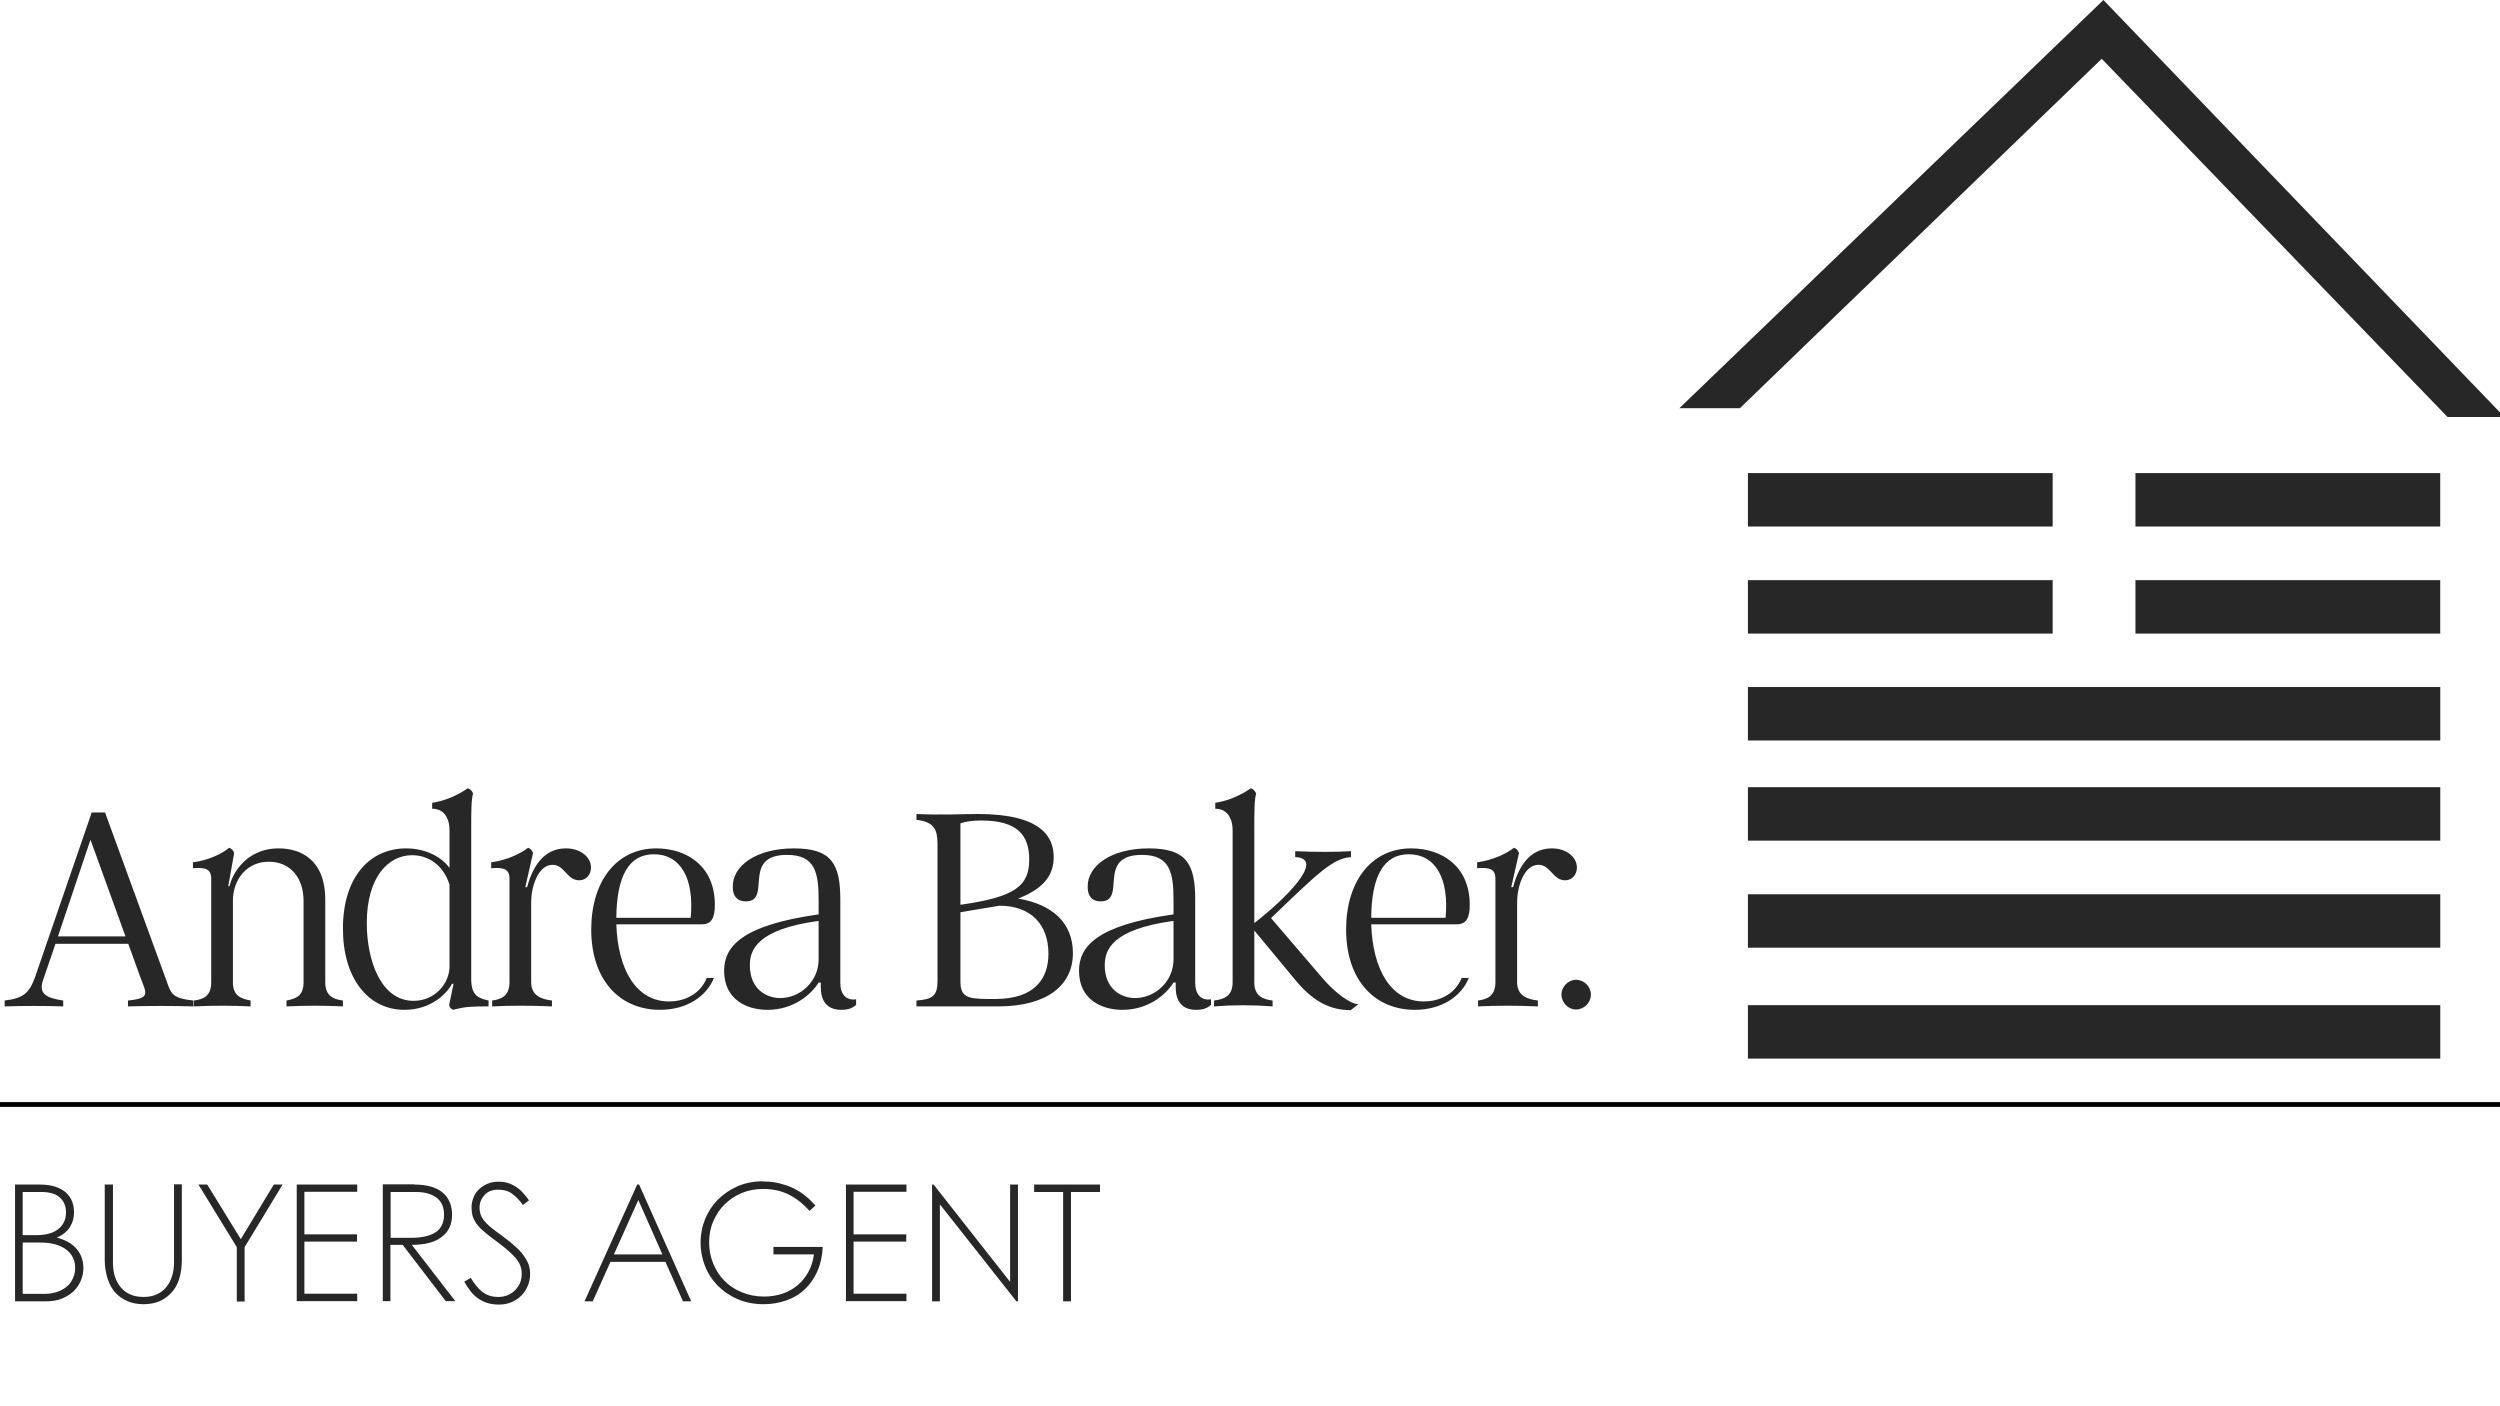
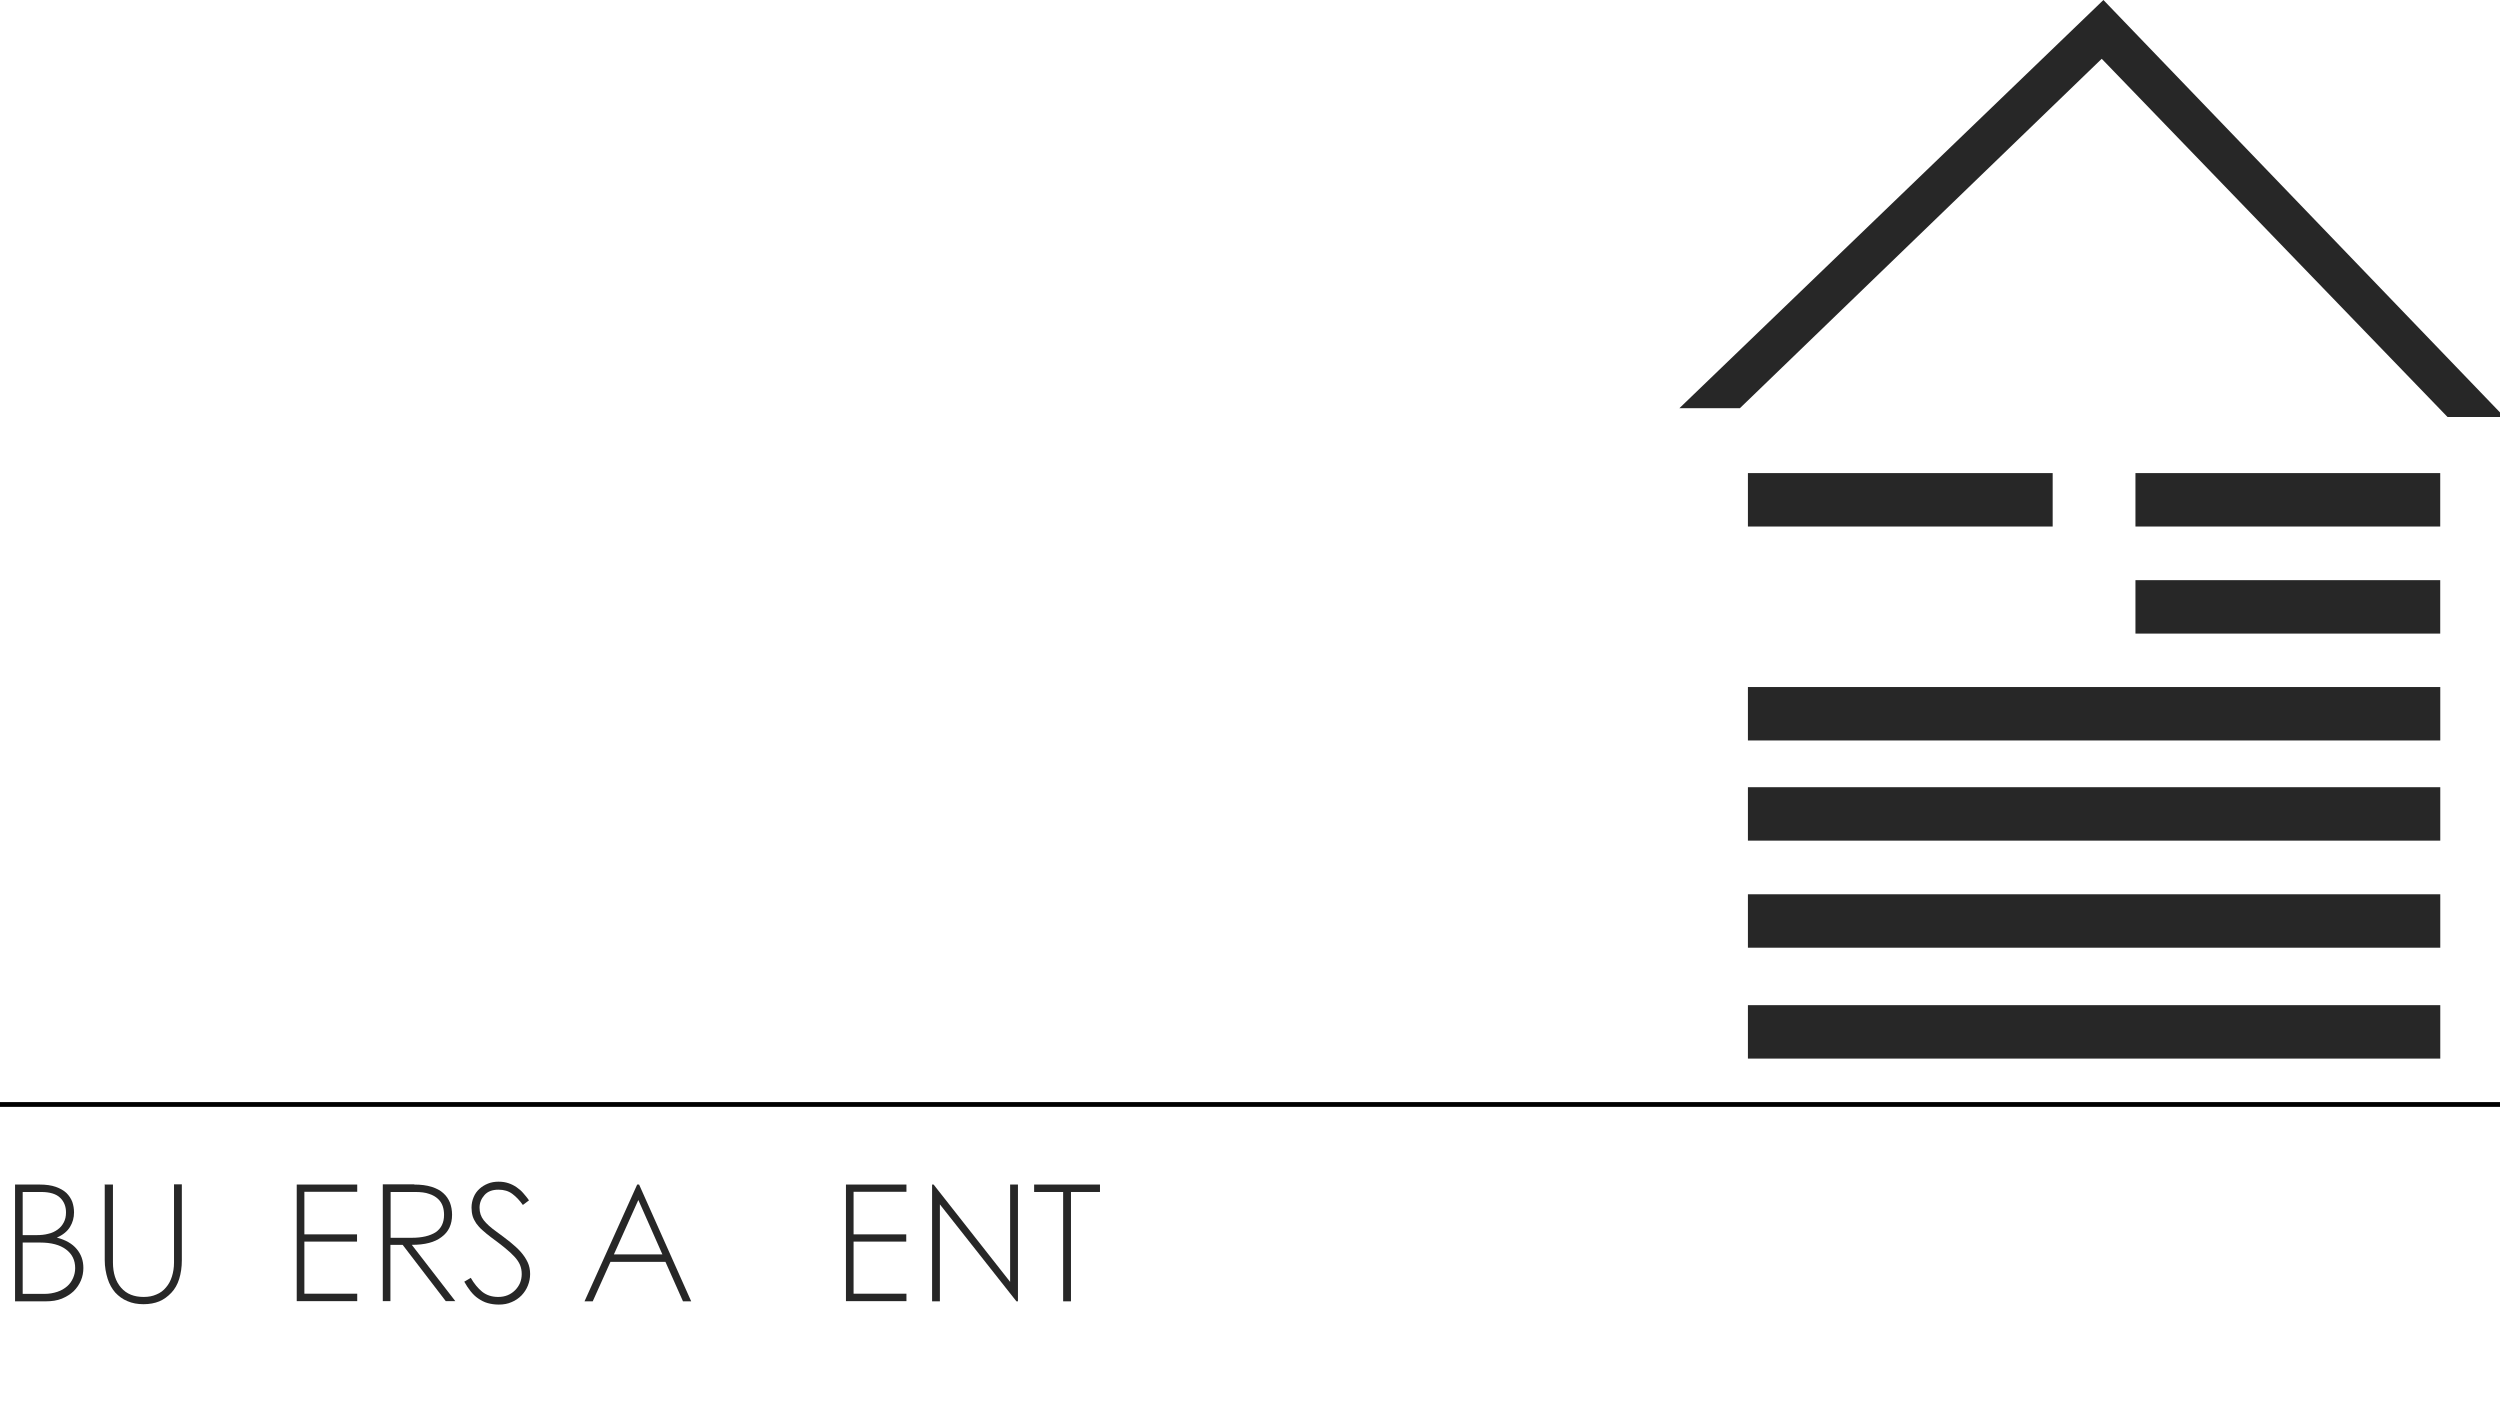
<svg xmlns="http://www.w3.org/2000/svg" width="144" height="81" viewBox="0 0 144 81" fill="none">
  <g clip-path="url(#clip0_2141_1430)">
-     <path d="M6.05 46.797L9.62 56.577C9.852 57.22 9.923 57.505 11.137 57.63V57.969C9.941 57.934 8.567 57.934 7.371 57.969V57.63C8.745 57.488 8.406 57.202 8.067 56.238L7.389 54.364H3.195L2.481 56.452C2.195 57.273 2.713 57.488 3.641 57.63V57.969C2.677 57.934 1.232 57.934 0.268 57.969V57.63C1.321 57.505 1.696 57.22 2.035 56.238L5.283 46.797H6.05ZM5.212 48.367L3.338 53.936H7.228L5.212 48.367ZM11.167 57.969V57.63C11.72 57.559 12.166 57.38 12.166 56.577V50.616C12.166 50.045 11.827 49.956 11.113 50.009V49.67C12.041 49.545 12.791 49.17 13.202 48.831C13.344 48.885 13.434 48.974 13.487 49.135L13.148 51.044H13.22C13.326 50.509 14.058 48.867 16.057 48.867C17.253 48.867 18.735 49.456 18.735 51.83V56.577C18.735 57.38 19.216 57.559 19.752 57.63V57.969C18.663 57.916 17.574 57.916 16.503 57.969V57.63C17.039 57.523 17.485 57.38 17.485 56.577V51.883C17.485 50.598 16.753 49.635 15.486 49.635C14.219 49.635 13.416 50.652 13.416 51.883V56.577C13.416 57.38 13.898 57.523 14.433 57.63V57.969C13.344 57.916 12.256 57.916 11.167 57.969ZM26.107 58.166C25.982 58.112 25.875 58.023 25.875 57.862L26.124 56.667H26.035C25.767 57.202 24.839 58.166 23.304 58.166C21.198 58.166 19.753 56.345 19.753 53.49C19.753 50.491 21.323 48.867 23.394 48.867C24.5 48.867 25.428 49.349 25.892 49.992V47.832C25.892 47.047 25.517 46.583 24.893 46.583V46.243C25.75 46.101 26.356 45.797 26.945 45.404C27.088 45.458 27.195 45.547 27.249 45.708C27.142 46.065 27.142 46.743 27.142 47.832V56.363C27.142 57.291 27.481 57.488 28.141 57.63V57.969C27.285 57.969 26.803 57.969 26.107 58.166ZM23.822 57.648C25.071 57.648 25.892 56.631 25.892 55.667V50.955C25.535 49.831 24.679 49.26 23.733 49.26C22.394 49.26 21.127 50.491 21.127 53.168C21.127 55.31 21.93 57.648 23.822 57.648ZM28.347 57.969V57.63C28.865 57.559 29.346 57.38 29.346 56.577V50.616C29.346 50.045 29.007 49.956 28.293 50.009V49.67C29.221 49.545 30.007 49.153 30.417 48.831C30.56 48.885 30.649 48.974 30.703 49.135L30.257 51.098H30.364C30.774 49.563 31.56 48.867 32.595 48.867C33.487 48.867 34.041 49.403 34.041 49.974C34.041 50.366 33.773 50.705 33.362 50.705C32.648 50.705 32.523 49.813 31.827 49.813C30.971 49.813 30.596 51.134 30.596 51.937V56.577C30.596 57.38 31.221 57.559 31.792 57.63V57.969C30.596 57.916 29.4 57.916 28.347 57.969ZM38.535 57.684C39.302 57.684 40.284 57.363 40.712 56.328H41.123C40.712 57.363 39.587 58.166 38.017 58.166C35.697 58.166 34.055 56.452 34.055 53.543C34.055 50.777 35.5 48.867 37.803 48.867C39.534 48.867 41.176 49.867 41.176 52.115C41.176 52.847 40.998 53.24 40.426 53.24H35.5C35.59 55.881 36.66 57.684 38.535 57.684ZM37.66 49.206C36.25 49.206 35.518 50.42 35.5 52.865H39.784C39.998 50.58 39.195 49.206 37.66 49.206ZM48.402 51.812V56.613C48.402 57.273 48.741 57.648 49.312 57.559V57.88C49.045 58.13 48.723 58.166 48.456 58.166C47.599 58.166 47.278 57.612 47.278 56.863V56.595H47.153C46.706 57.309 45.689 58.166 44.208 58.166C43.012 58.166 41.709 57.577 41.709 55.917C41.709 54.543 42.691 53.293 47.153 52.669V51.865C47.153 50.259 46.956 49.242 45.332 49.242C42.673 49.242 44.493 51.919 42.958 51.919C42.441 51.919 42.209 51.598 42.209 51.098C42.173 49.884 43.547 48.867 45.725 48.867C47.885 48.867 48.402 49.742 48.402 51.812ZM44.94 57.488C46.082 57.488 47.153 56.542 47.153 55.257V53.044C43.619 53.525 43.191 54.703 43.191 55.596C43.191 56.97 44.136 57.488 44.94 57.488ZM57.481 57.969H52.787V57.63C53.697 57.559 54 57.38 54 56.506V48.617C54 47.814 53.822 47.332 52.787 47.225V46.886C54.232 46.957 55.464 46.886 56.321 46.886C60.033 46.886 60.693 48.242 60.693 49.367C60.693 50.331 60.211 51.152 58.641 51.758C60.675 52.097 61.8 53.204 61.8 54.9C61.8 56.738 60.336 57.969 57.481 57.969ZM55.321 47.421V52.115C58.462 51.669 59.283 51.044 59.283 49.51C59.283 48.135 58.641 47.261 56.517 47.261C55.91 47.261 55.607 47.332 55.321 47.421ZM56.91 57.541H57.338C59.64 57.541 60.39 56.328 60.39 54.935C60.39 53.24 59.373 52.169 57.57 52.169L55.321 52.544V56.506C55.321 57.38 55.642 57.541 56.91 57.541ZM68.844 51.812V56.613C68.844 57.273 69.183 57.648 69.754 57.559V57.88C69.487 58.13 69.165 58.166 68.898 58.166C68.041 58.166 67.72 57.612 67.72 56.863V56.595H67.595C67.149 57.309 66.131 58.166 64.65 58.166C63.454 58.166 62.151 57.577 62.151 55.917C62.151 54.543 63.133 53.293 67.595 52.669V51.865C67.595 50.259 67.398 49.242 65.774 49.242C63.115 49.242 64.936 51.919 63.401 51.919C62.883 51.919 62.651 51.598 62.651 51.098C62.615 49.884 63.99 48.867 66.167 48.867C68.327 48.867 68.844 49.742 68.844 51.812ZM65.382 57.488C66.524 57.488 67.595 56.542 67.595 55.257V53.044C64.061 53.525 63.633 54.703 63.633 55.596C63.633 56.97 64.579 57.488 65.382 57.488ZM73.212 52.883L76.103 56.256C76.906 57.22 77.816 57.844 78.245 57.844L77.799 58.184C76.71 58.184 75.728 57.773 74.675 56.524L72.248 53.597V56.577C72.248 57.38 72.748 57.559 73.301 57.63V57.969C72.194 57.88 71.034 57.88 69.928 57.969V57.63C70.499 57.559 70.999 57.38 70.999 56.577V47.832C70.999 47.047 70.624 46.583 69.999 46.583V46.243C70.856 46.101 71.463 45.797 72.052 45.404C72.194 45.458 72.284 45.547 72.355 45.708C72.248 46.065 72.248 46.743 72.248 47.832V53.168C73.89 51.901 76.442 49.456 74.604 49.367V49.028C75.746 49.081 76.995 49.081 77.816 49.028V49.367C76.763 49.456 75.978 50.224 73.212 52.883ZM82.016 57.684C82.783 57.684 83.765 57.363 84.193 56.328H84.604C84.193 57.363 83.069 58.166 81.498 58.166C79.178 58.166 77.536 56.452 77.536 53.543C77.536 50.777 78.982 48.867 81.284 48.867C83.015 48.867 84.657 49.867 84.657 52.115C84.657 52.847 84.479 53.24 83.908 53.24H78.982C79.071 55.881 80.142 57.684 82.016 57.684ZM81.141 49.206C79.731 49.206 78.999 50.42 78.982 52.865H83.265C83.479 50.58 82.676 49.206 81.141 49.206ZM85.137 57.969V57.63C85.654 57.559 86.136 57.38 86.136 56.577V50.616C86.136 50.045 85.797 49.956 85.083 50.009V49.67C86.011 49.545 86.797 49.153 87.207 48.831C87.35 48.885 87.439 48.974 87.493 49.135L87.047 51.098H87.154C87.564 49.563 88.35 48.867 89.385 48.867C90.277 48.867 90.83 49.403 90.83 49.974C90.83 50.366 90.563 50.705 90.152 50.705C89.438 50.705 89.313 49.813 88.617 49.813C87.76 49.813 87.386 51.134 87.386 51.937V56.577C87.386 57.38 88.01 57.559 88.582 57.63V57.969C87.386 57.916 86.19 57.916 85.137 57.969ZM90.779 58.148C90.333 58.148 89.94 57.755 89.94 57.291C89.94 56.827 90.333 56.435 90.779 56.435C91.243 56.435 91.636 56.827 91.636 57.291C91.636 57.755 91.243 58.148 90.779 58.148Z" fill="#272727" />
    <path d="M0.867 68.23H2.274C2.648 68.23 2.956 68.274 3.209 68.362C3.461 68.45 3.67 68.57 3.824 68.713C3.978 68.867 4.088 69.032 4.165 69.23C4.231 69.428 4.264 69.626 4.264 69.835C4.264 70.142 4.187 70.417 4.033 70.67C3.879 70.923 3.626 71.132 3.275 71.286C3.78 71.418 4.165 71.637 4.418 71.945C4.671 72.242 4.802 72.605 4.802 73.033C4.802 73.286 4.758 73.528 4.66 73.759C4.561 73.99 4.418 74.199 4.242 74.374C4.055 74.55 3.824 74.693 3.56 74.803C3.286 74.913 2.978 74.957 2.626 74.957H0.867V68.23ZM1.307 68.658V71.143H2.109C2.351 71.143 2.582 71.121 2.78 71.066C2.989 71.022 3.165 70.934 3.318 70.824C3.472 70.714 3.582 70.582 3.67 70.417C3.758 70.252 3.802 70.066 3.802 69.835C3.802 69.494 3.692 69.208 3.461 68.988C3.231 68.768 2.868 68.658 2.362 68.658H1.318H1.307ZM1.307 71.571V74.528H2.549C2.835 74.528 3.077 74.484 3.307 74.407C3.538 74.331 3.714 74.221 3.868 74.089C4.022 73.957 4.132 73.792 4.209 73.616C4.286 73.44 4.33 73.253 4.33 73.044C4.33 72.583 4.154 72.231 3.802 71.967C3.45 71.703 2.956 71.571 2.307 71.571H1.318H1.307Z" fill="#272727" />
    <path d="M6.055 68.23H6.506V72.715C6.506 73.33 6.66 73.814 6.979 74.177C7.297 74.539 7.726 74.704 8.276 74.704C8.55 74.704 8.792 74.66 9.012 74.561C9.232 74.473 9.419 74.331 9.562 74.155C9.716 73.979 9.826 73.77 9.903 73.528C9.979 73.286 10.023 73.022 10.023 72.726V68.219H10.474V72.594C10.474 72.989 10.419 73.352 10.32 73.671C10.221 73.99 10.067 74.254 9.87 74.462C9.672 74.671 9.441 74.847 9.177 74.957C8.913 75.067 8.605 75.122 8.265 75.122C7.924 75.122 7.616 75.067 7.341 74.946C7.066 74.836 6.836 74.66 6.638 74.451C6.451 74.232 6.297 73.968 6.198 73.649C6.099 73.33 6.033 72.978 6.033 72.583V68.208L6.055 68.23Z" fill="#272727" />
-     <path d="M11.43 68.23H11.935L13.87 71.374L15.772 68.23H16.277L14.09 71.835V74.968H13.639V71.835L11.43 68.23Z" fill="#272727" />
    <path d="M17.092 74.957V68.23H20.576V68.647H17.532V71.099H20.565V71.516H17.532V74.517H20.576V74.946H17.092V74.957Z" fill="#272727" />
    <path d="M23.852 68.23C24.247 68.23 24.577 68.274 24.863 68.362C25.138 68.45 25.369 68.57 25.533 68.724C25.709 68.878 25.83 69.065 25.918 69.274C25.995 69.483 26.039 69.714 26.039 69.966C26.039 70.527 25.841 70.956 25.434 71.253C25.039 71.56 24.467 71.703 23.72 71.703L26.226 74.946H25.676L23.192 71.703H22.488V74.946H22.049V68.219H23.863L23.852 68.23ZM22.488 71.297H23.709C24.313 71.297 24.764 71.187 25.094 70.978C25.413 70.758 25.577 70.428 25.577 69.978C25.577 69.802 25.555 69.637 25.5 69.472C25.445 69.318 25.358 69.175 25.226 69.054C25.094 68.933 24.929 68.834 24.72 68.768C24.511 68.691 24.236 68.658 23.918 68.658H22.5V71.297H22.488Z" fill="#272727" />
    <path d="M27.105 73.583C27.303 73.935 27.534 74.21 27.776 74.407C28.028 74.605 28.336 74.704 28.699 74.704C28.897 74.704 29.073 74.671 29.238 74.605C29.402 74.539 29.545 74.44 29.666 74.32C29.787 74.199 29.886 74.056 29.952 73.902C30.018 73.737 30.051 73.572 30.051 73.385C30.051 73.187 30.018 73.022 29.952 72.858C29.886 72.704 29.776 72.539 29.633 72.385C29.49 72.231 29.303 72.055 29.084 71.879C28.864 71.703 28.6 71.494 28.281 71.264C28.094 71.121 27.929 70.989 27.787 70.857C27.644 70.736 27.534 70.604 27.435 70.472C27.347 70.34 27.27 70.197 27.226 70.054C27.182 69.9 27.16 69.736 27.16 69.56C27.16 69.34 27.204 69.142 27.281 68.955C27.358 68.768 27.468 68.614 27.611 68.483C27.753 68.351 27.918 68.252 28.105 68.175C28.292 68.098 28.501 68.065 28.721 68.065C28.941 68.065 29.128 68.098 29.292 68.153C29.457 68.208 29.611 68.285 29.754 68.384C29.897 68.483 30.029 68.593 30.139 68.724C30.249 68.856 30.37 68.988 30.469 69.142L30.117 69.406C29.93 69.142 29.732 68.933 29.512 68.768C29.292 68.603 29.029 68.526 28.71 68.526C28.358 68.526 28.094 68.625 27.907 68.834C27.721 69.043 27.622 69.285 27.622 69.56C27.622 69.835 27.698 70.076 27.863 70.285C28.028 70.494 28.259 70.703 28.567 70.923C28.864 71.143 29.139 71.341 29.38 71.538C29.622 71.736 29.831 71.923 29.996 72.11C30.161 72.297 30.293 72.495 30.392 72.704C30.491 72.912 30.535 73.143 30.535 73.385C30.535 73.616 30.491 73.836 30.403 74.056C30.315 74.275 30.194 74.451 30.04 74.616C29.875 74.781 29.688 74.913 29.468 75.001C29.248 75.1 29.007 75.144 28.732 75.144C28.49 75.144 28.281 75.111 28.083 75.056C27.885 75.001 27.709 74.902 27.545 74.792C27.38 74.682 27.237 74.539 27.105 74.374C26.973 74.21 26.852 74.023 26.742 73.825L27.116 73.605L27.105 73.583Z" fill="#272727" />
    <path d="M36.713 68.23H36.812L39.813 74.957H39.34L38.329 72.682H35.163L34.141 74.957H33.668L36.702 68.23H36.713ZM35.361 72.253H38.153L36.768 69.12L35.361 72.253Z" fill="#272727" />
-     <path d="M43.957 68.054C44.298 68.054 44.617 68.087 44.913 68.164C45.199 68.241 45.474 68.329 45.716 68.45C45.958 68.57 46.188 68.713 46.397 68.889C46.606 69.054 46.793 69.241 46.969 69.439L46.628 69.747C46.298 69.373 45.925 69.065 45.485 68.834C45.045 68.603 44.54 68.483 43.957 68.483C43.517 68.483 43.111 68.559 42.737 68.713C42.363 68.867 42.033 69.087 41.748 69.362C41.462 69.637 41.253 69.966 41.088 70.34C40.923 70.714 40.846 71.121 40.846 71.571C40.846 71.989 40.923 72.385 41.077 72.77C41.231 73.154 41.44 73.484 41.715 73.759C41.989 74.045 42.319 74.264 42.715 74.429C43.111 74.594 43.539 74.682 44.012 74.682C44.386 74.682 44.737 74.627 45.067 74.517C45.397 74.407 45.683 74.243 45.936 74.034C46.188 73.825 46.397 73.561 46.562 73.264C46.727 72.967 46.837 72.627 46.881 72.253H44.551V71.824H47.387V71.846C47.365 72.363 47.255 72.825 47.079 73.231C46.892 73.638 46.661 73.979 46.353 74.264C46.057 74.55 45.705 74.759 45.298 74.902C44.891 75.045 44.463 75.122 43.99 75.122C43.429 75.122 42.924 75.023 42.473 74.825C42.022 74.627 41.649 74.364 41.33 74.045C41.011 73.715 40.769 73.341 40.604 72.912C40.44 72.484 40.352 72.044 40.352 71.582C40.352 71.099 40.44 70.648 40.615 70.219C40.791 69.791 41.033 69.417 41.352 69.098C41.671 68.779 42.044 68.526 42.484 68.329C42.924 68.142 43.407 68.043 43.924 68.043L43.957 68.054Z" fill="#272727" />
    <path d="M48.727 74.957V68.23H52.211V68.647H49.166V71.099H52.2V71.516H49.166V74.517H52.211V74.946H48.727V74.957Z" fill="#272727" />
    <path d="M53.688 74.957V68.23H53.775L58.183 73.836V68.23H58.634V74.957H58.546L54.138 69.373V74.957H53.699H53.688Z" fill="#272727" />
    <path d="M59.577 68.23H63.359V68.658H61.688V74.957H61.237V68.658H59.566V68.23H59.577Z" fill="#272727" />
    <path d="M140.557 33.417H123.002V36.495H140.557V33.417Z" fill="#272727" />
    <path d="M118.234 27.25H100.68V30.328H118.234V27.25Z" fill="#272727" />
    <path d="M140.557 27.25H123.002V30.328H140.557V27.25Z" fill="#272727" />
-     <path d="M118.234 33.417H100.68V36.495H118.234V33.417Z" fill="#272727" />
    <path d="M140.56 39.573H100.68V42.651H140.56V39.573Z" fill="#272727" />
    <path d="M140.56 45.343H100.68V48.421H140.56V45.343Z" fill="#272727" />
    <path d="M140.56 51.51H100.68V54.588H140.56V51.51Z" fill="#272727" />
    <path d="M140.56 57.897H100.68V60.975H140.56V57.897Z" fill="#272727" />
    <path d="M96.732 23.513L121.157 0L144.252 24.018H140.977L121.059 3.386L100.217 23.513H96.732Z" fill="#272727" />
    <line y1="63.618" x2="144" y2="63.618" stroke="black" stroke-width="0.275" />
  </g>
  <defs>
    <clipPath id="clip0_2141_1430">
      <rect width="144" height="80.244" fill="white" />
    </clipPath>
  </defs>
</svg>